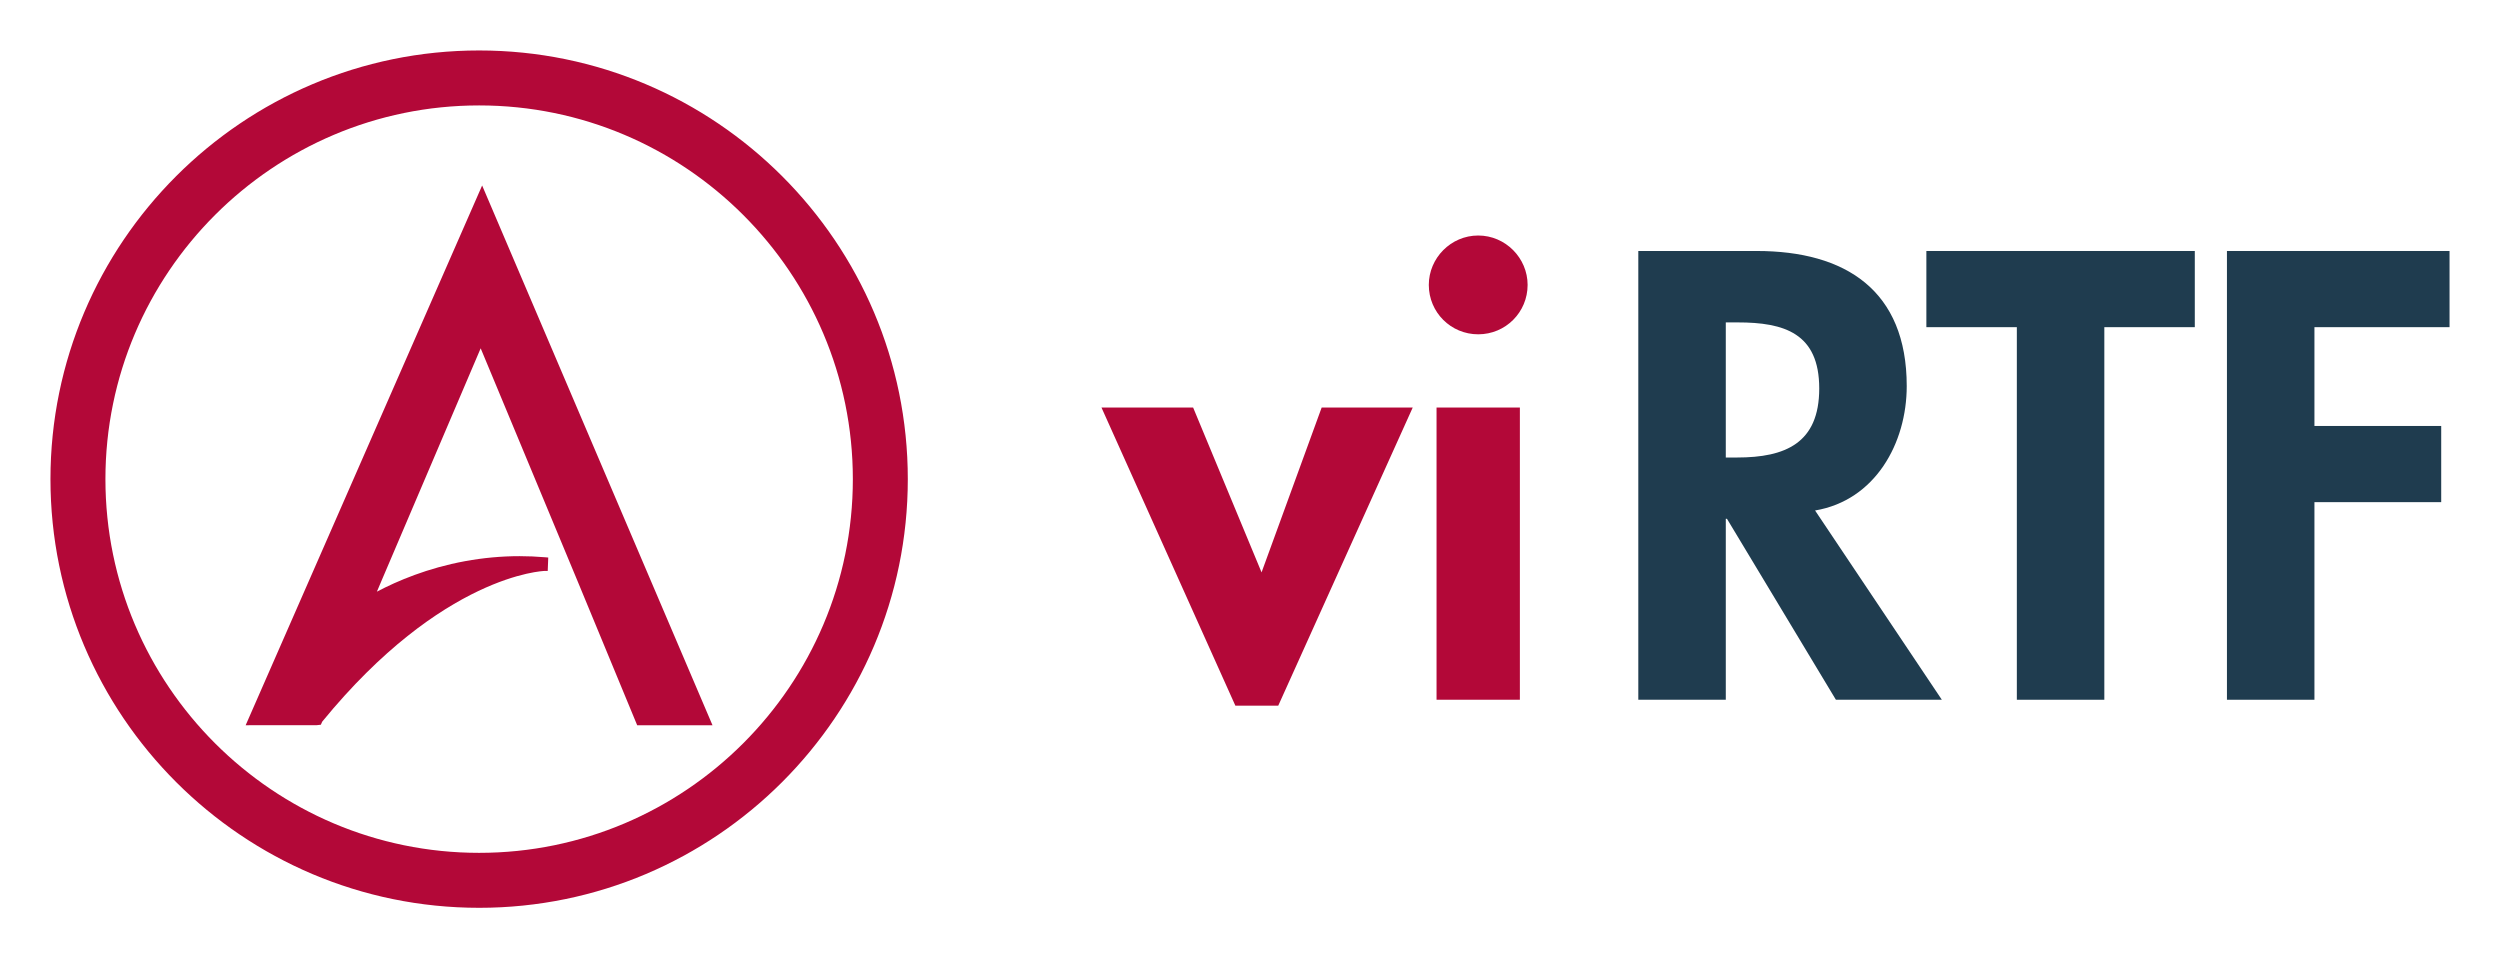
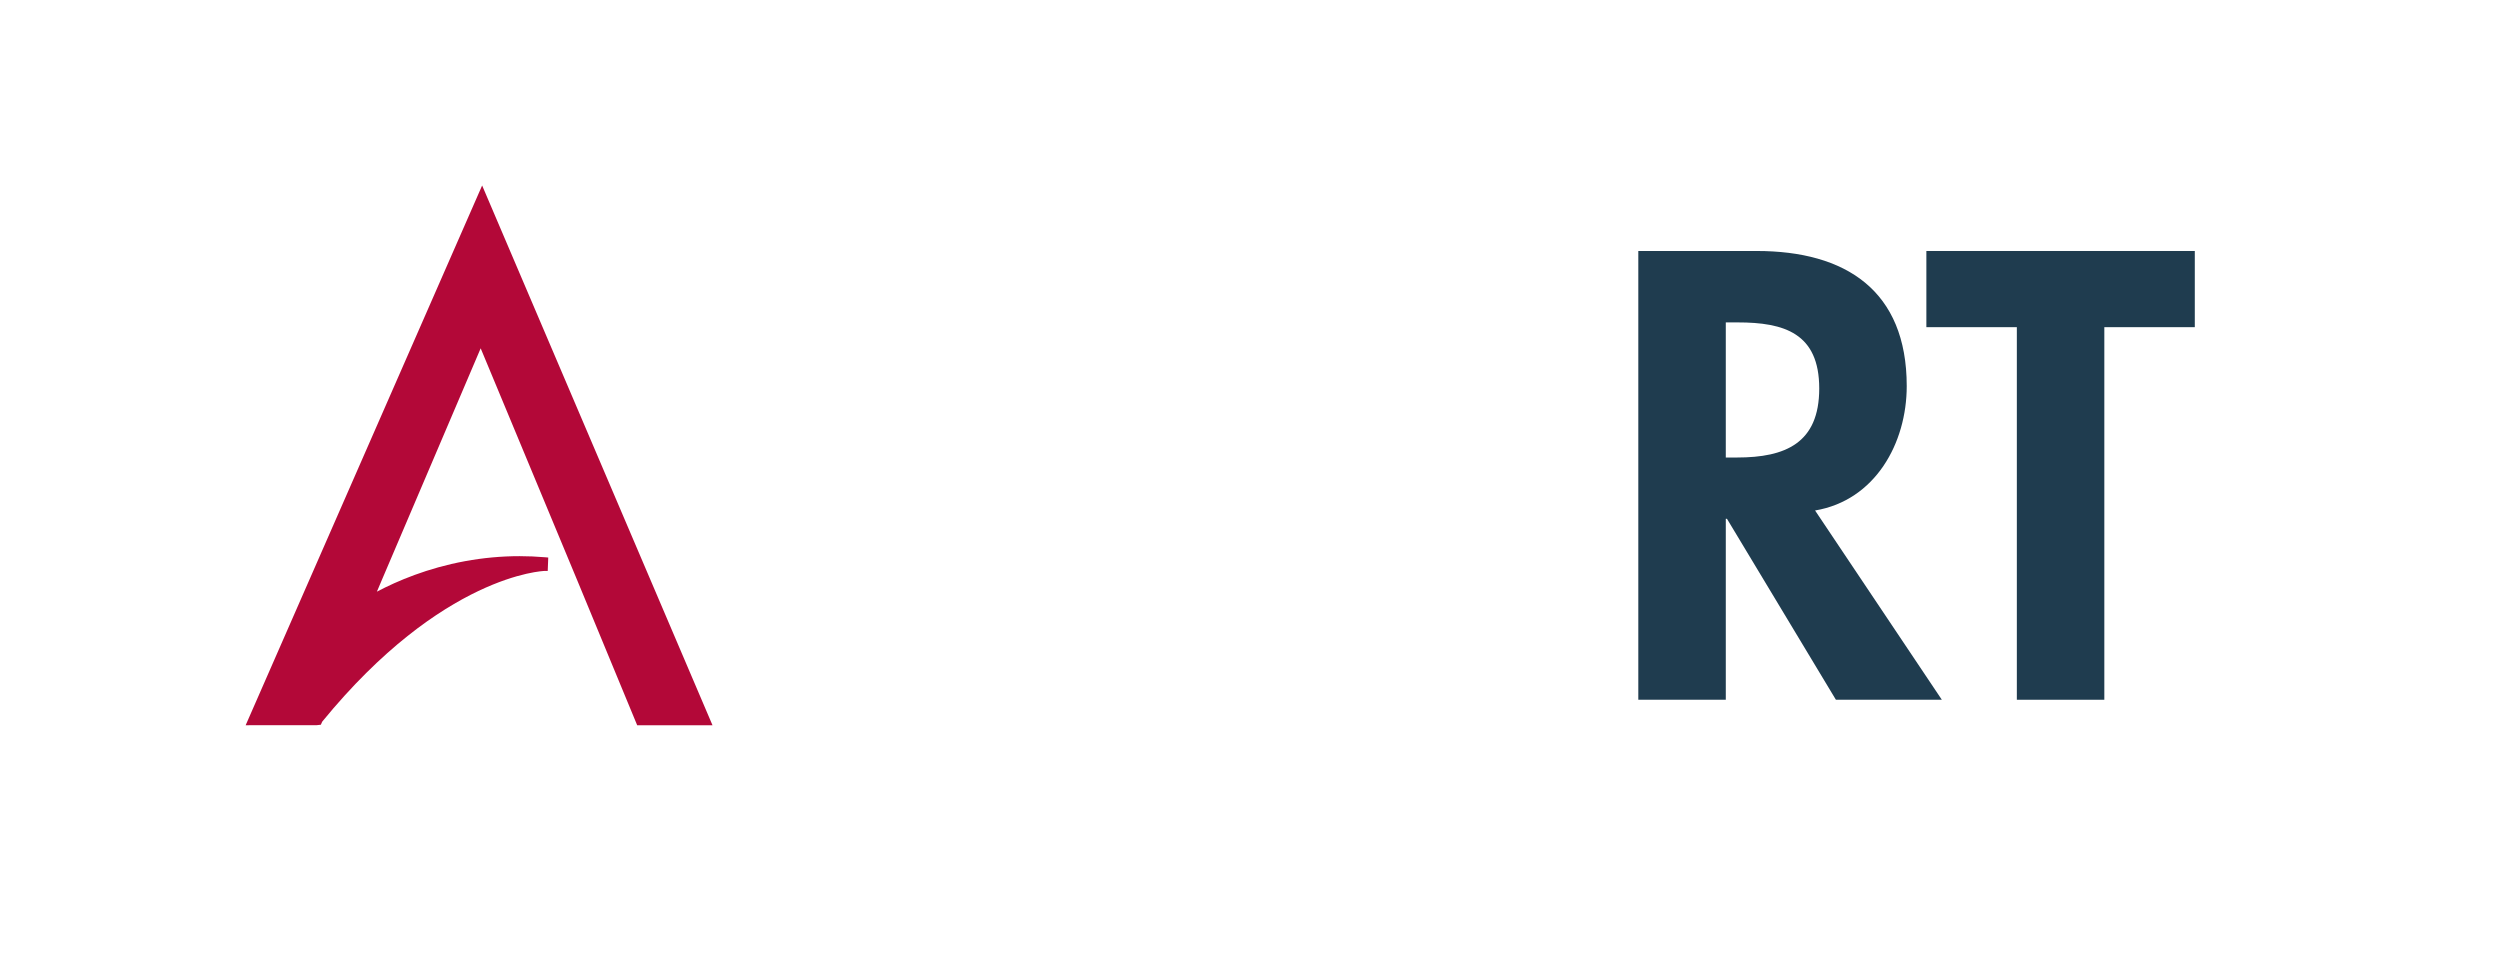
<svg xmlns="http://www.w3.org/2000/svg" id="Layer_1" data-name="Layer 1" viewBox="0 0 346.81 132.935">
-   <path id="fullLogo" d="m175.008,79.403l8.34-22.871h12.632l-18.659,41.365h-5.945l-18.577-41.365h12.715l9.495,22.871Z" style="fill: #b30838;" />
-   <path id="fullLogo-2" data-name="fullLogo" d="m211.916,39.524c0,3.798-3.055,6.853-6.854,6.853s-6.853-3.055-6.853-6.853c0-3.716,3.055-6.853,6.853-6.853s6.854,3.137,6.854,6.853Zm-1.073,57.548h-11.56v-40.54h11.56v40.54Z" style="fill: #b30838;" />
  <path id="fullLogo-3" data-name="fullLogo" d="m269.379,97.072h-14.696l-15.109-25.1h-.165v25.1h-12.137v-62.254h16.43c12.303,0,20.807,5.45,20.807,18.743,0,7.926-4.376,15.852-12.715,17.256l17.586,26.256Zm-29.971-33.605h1.568c6.689,0,11.395-1.981,11.395-9.577,0-7.679-4.871-9.165-11.312-9.165h-1.651v18.742Z" style="fill: #1f3c4f;" />
  <path id="fullLogo-4" data-name="fullLogo" d="m291.922,97.072h-12.138v-51.686h-12.55v-10.568h37.237v10.568h-12.55v51.686Z" style="fill: #1f3c4f;" />
-   <path id="fullLogo-5" data-name="fullLogo" d="m321.068,45.386v13.706h17.586v10.568h-17.586v27.412h-12.137v-62.254h30.879v10.568h-18.742Z" style="fill: #1f3c4f;" />
  <a>
    <path id="fullLogo-6" data-name="fullLogo" d="m88.392,100.608l-8.258-19.965-13.453-32.324-13.794,32.334-.603,1.425c2.866-1.511,7.051-3.279,12.219-4.229,2.517-.463,5.064-.697,7.57-.697,1.173,0,2.368.052,3.553.154l.428.037-.072,1.856-.43.003c-.137.002-14.156.481-30.859,20.915l-.183.419-.602.068-9.83.003L66.884,25.731l31.957,74.877h-10.449Z" style="fill: #b30838;" />
  </a>
-   <path id="fullLogo-7" data-name="fullLogo" d="m66.467,125.935c-32.79,0-59.467-26.677-59.467-59.468S33.677,7,66.467,7s59.467,26.677,59.467,59.467-26.677,59.468-59.467,59.468Zm0-111.31c-28.586,0-51.842,23.256-51.842,51.842s23.256,51.843,51.842,51.843,51.843-23.257,51.843-51.843S95.054,14.625,66.467,14.625Z" style="fill: #b30838;" />
</svg>